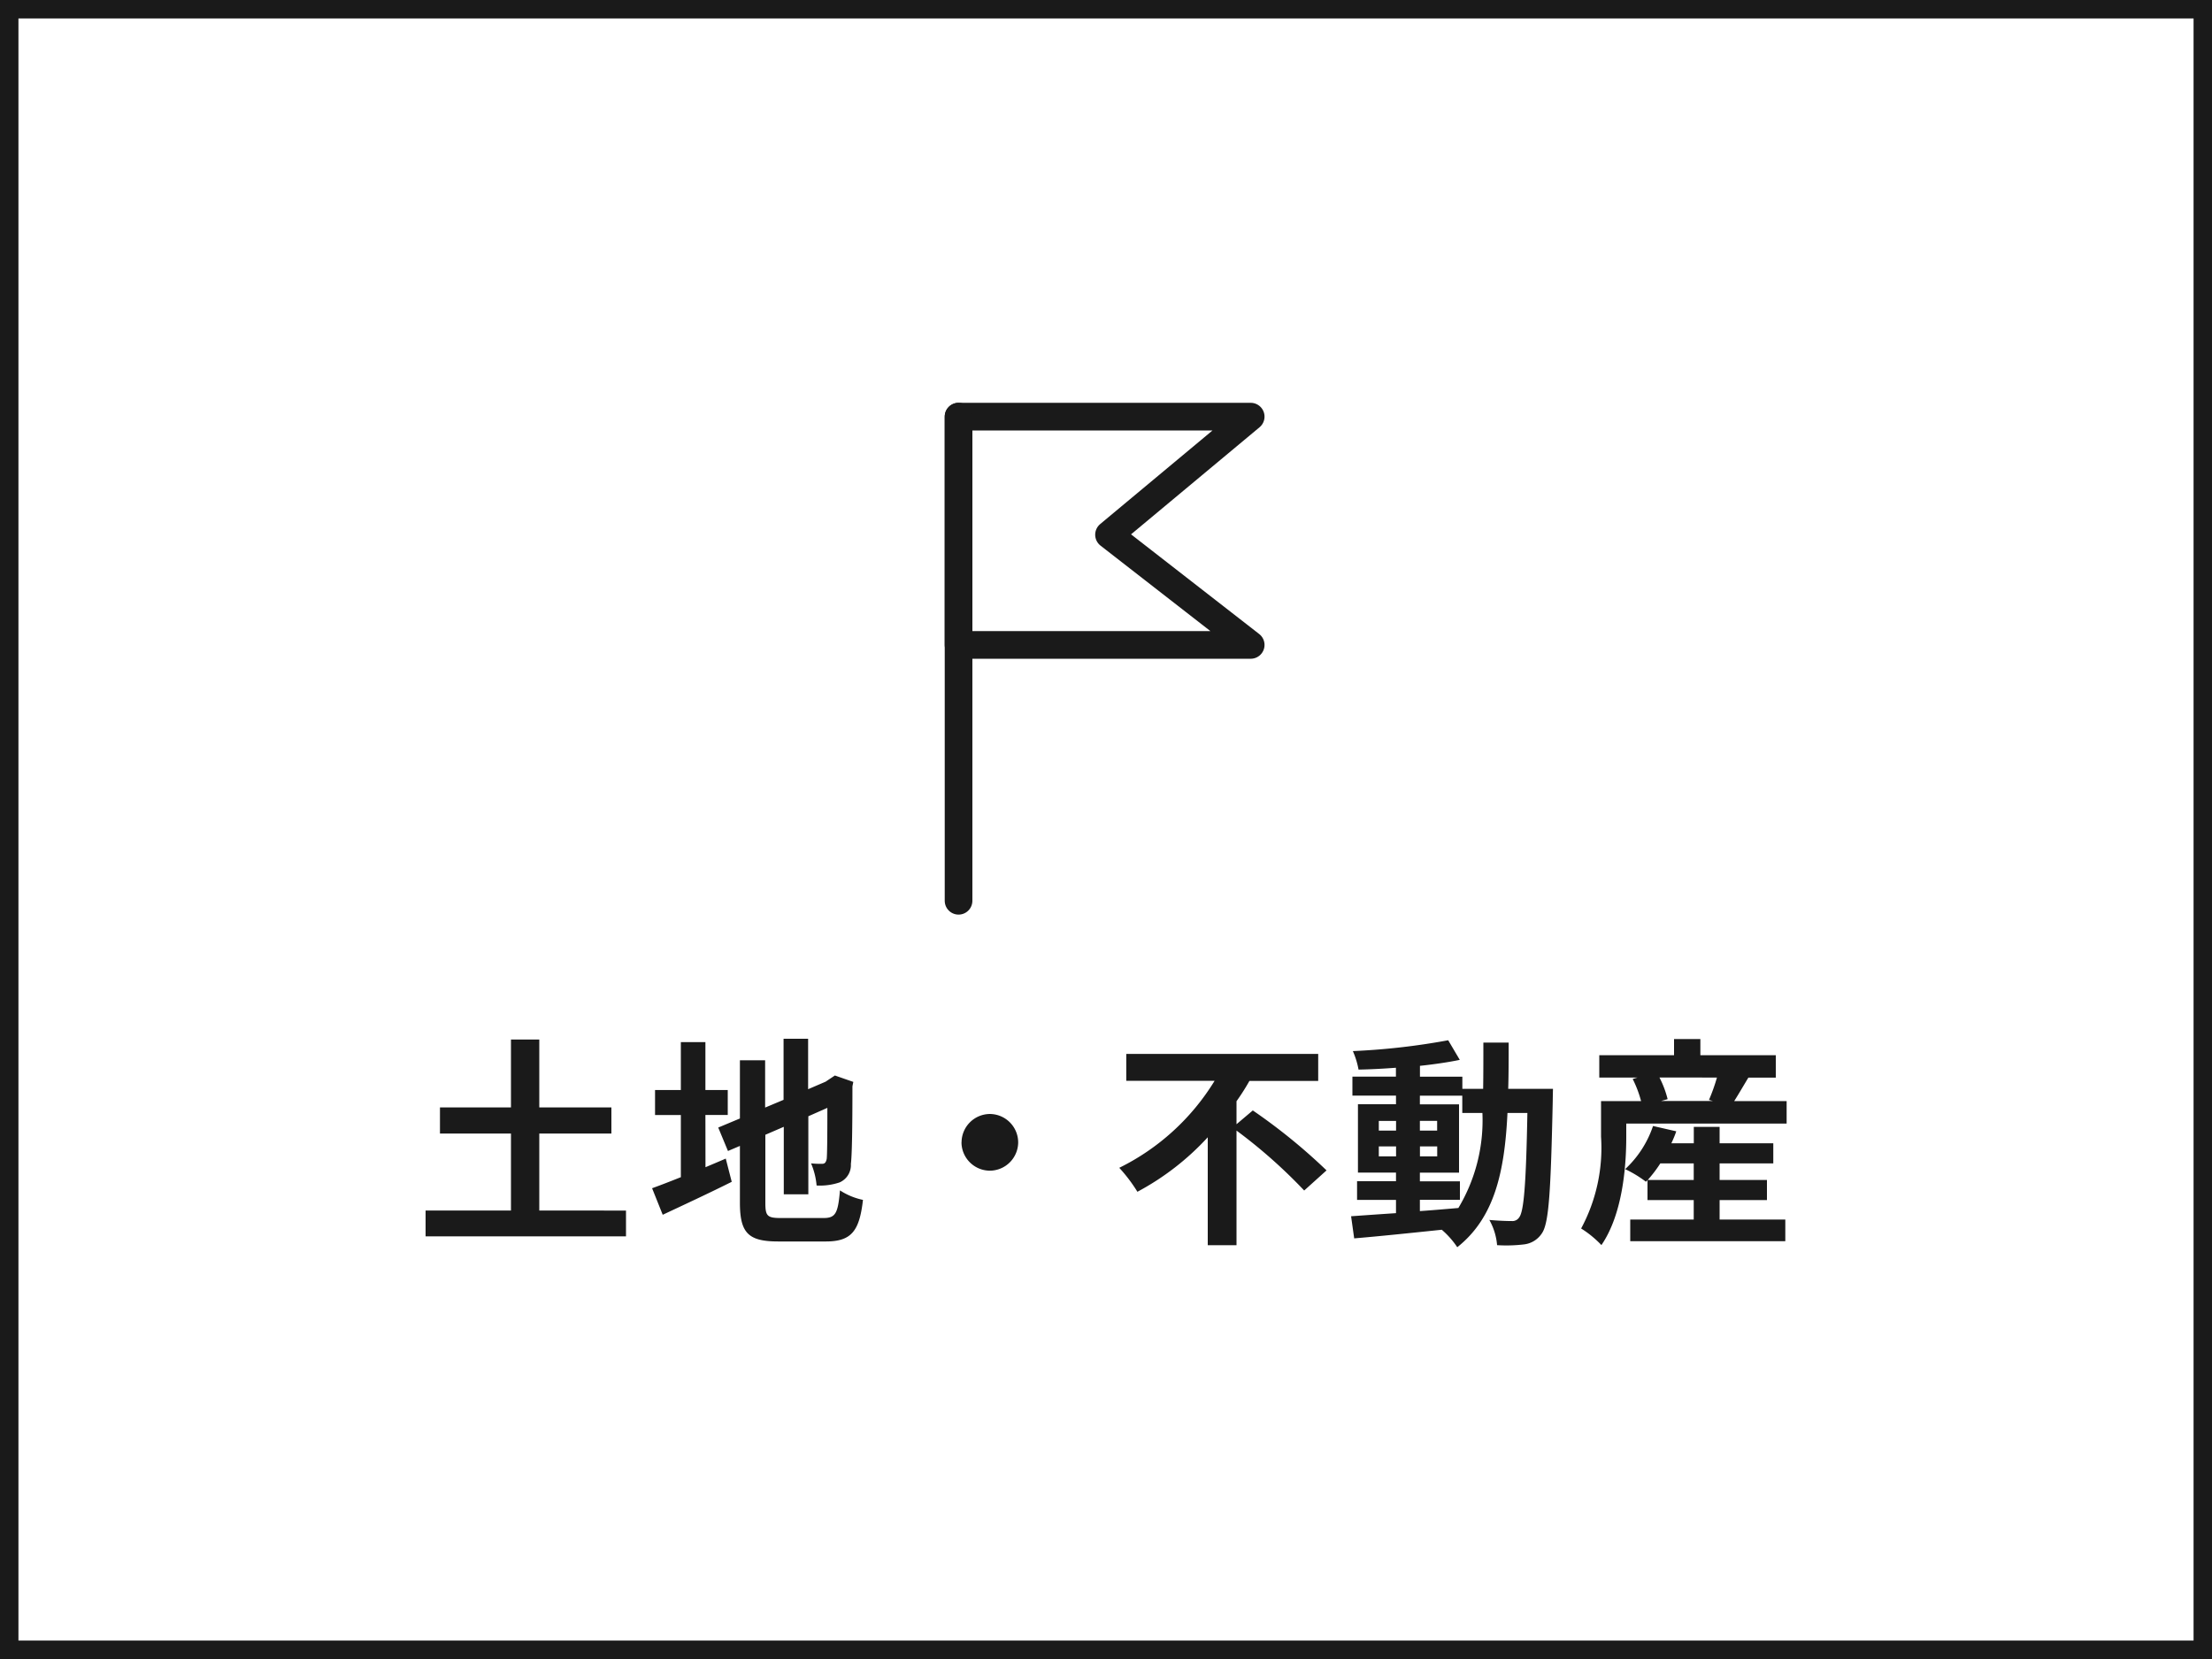
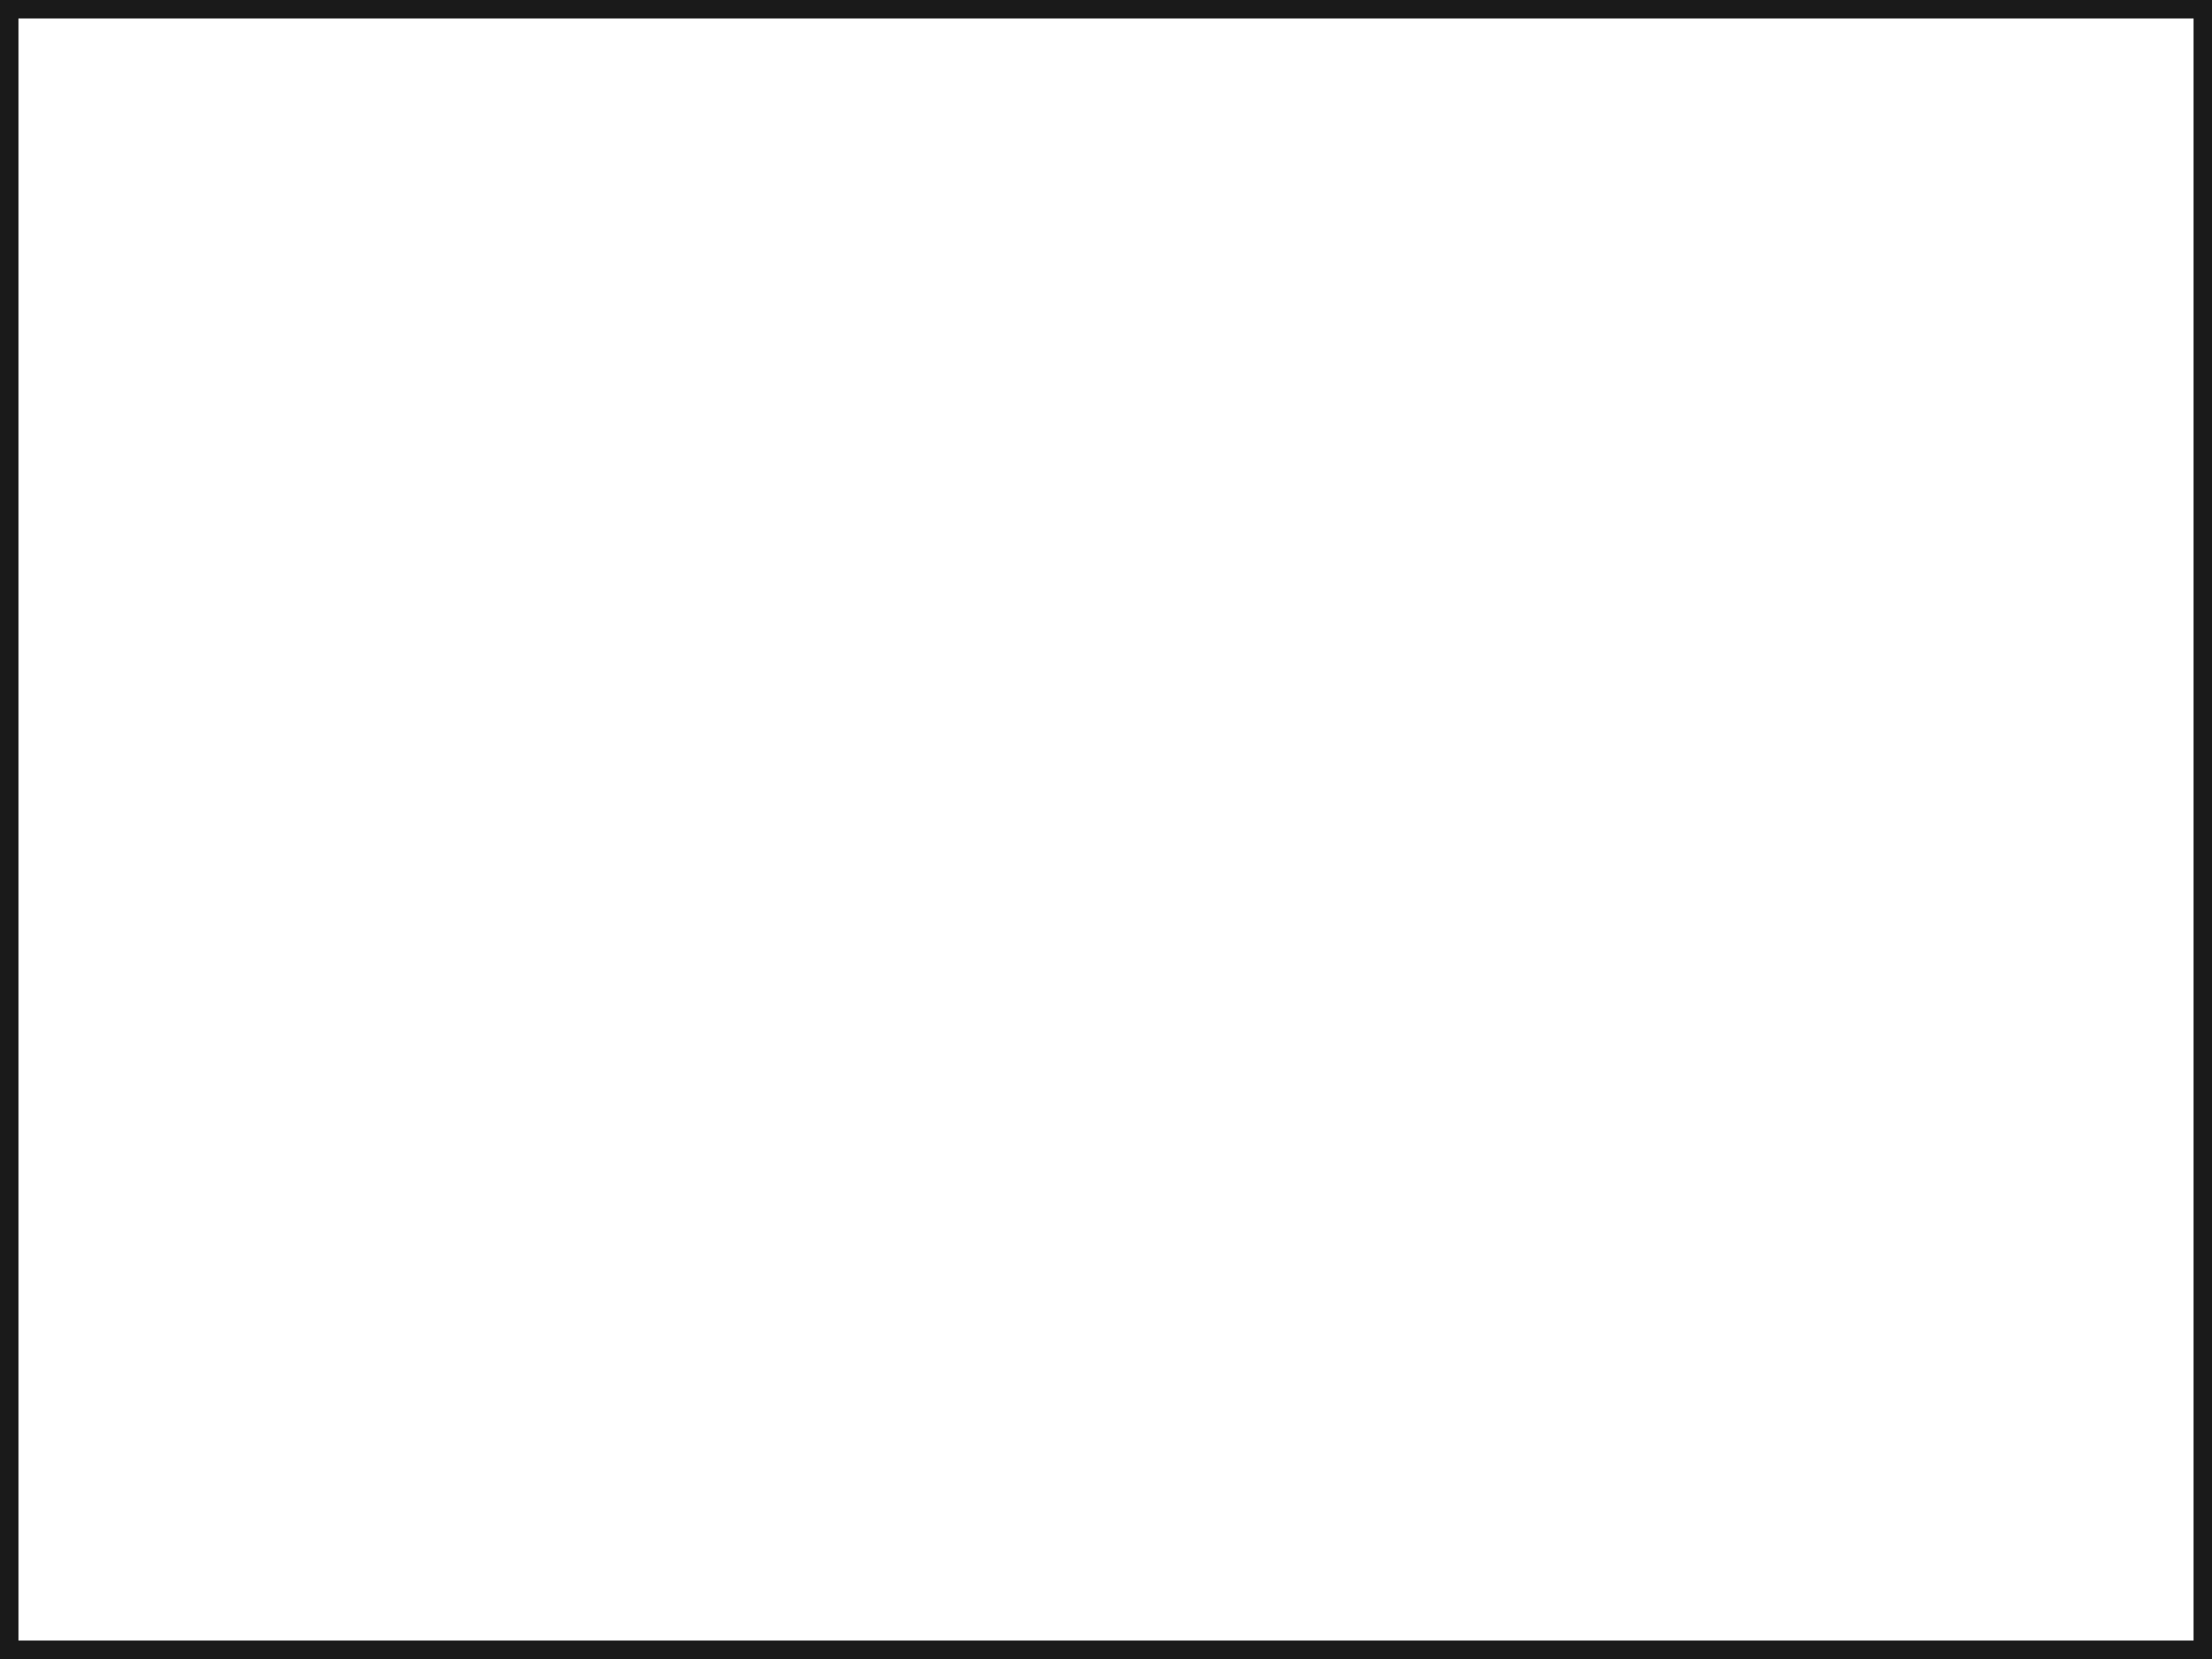
<svg xmlns="http://www.w3.org/2000/svg" width="120" height="90" viewBox="0 0 120 90">
  <g id="グループ_75106" data-name="グループ 75106" transform="translate(-16865 20384)">
    <g id="長方形_2986" data-name="長方形 2986" transform="translate(16865 -20384)" fill="#fff" stroke="#1a1a1a" stroke-width="1">
-       <rect width="120" height="90" stroke="none" />
      <rect x="0.5" y="0.5" width="119" height="89" fill="none" />
    </g>
-     <path id="パス_138912" data-name="パス 138912" d="M-30.744-.864V-5.04h3.912V-6.456h-3.912V-10.14H-32.28v3.684h-3.852V-5.04h3.852V-.864h-4.632V.54H-26.04v-1.4Zm9.012-5.184h1.212V-7.4h-1.212v-2.6h-1.332v2.6h-1.4v1.356h1.4v3.372c-.6.24-1.128.444-1.56.6l.576,1.44c1.1-.516,2.472-1.152,3.744-1.788l-.324-1.26c-.36.156-.732.312-1.1.468ZM-17.64-.456c-.732,0-.84-.108-.84-.816v-3.7l1-.432v3.66h1.332V-5.976l1.032-.456c0,1.7-.012,2.58-.036,2.772-.048.216-.12.264-.264.264A5.46,5.46,0,0,1-16-3.42a3.917,3.917,0,0,1,.3,1.2,3.345,3.345,0,0,0,1.248-.168,1.024,1.024,0,0,0,.612-1c.06-.492.084-1.932.084-4.212l.048-.24-1-.348-.252.168-.252.168-.948.408v-2.736h-1.332v3.312l-1,.42V-9.012h-1.368v3.156l-1.176.492.528,1.272.648-.276v3.084c0,1.656.468,2.1,2.088,2.1H-15.2c1.4,0,1.824-.576,2.016-2.256a3.612,3.612,0,0,1-1.248-.516c-.108,1.224-.228,1.5-.888,1.5Zm9.8-4.1A1.547,1.547,0,0,0-6.3-3.024,1.547,1.547,0,0,0-4.764-4.56,1.547,1.547,0,0,0-6.3-6.1,1.547,1.547,0,0,0-7.836-4.56ZM7.08-5.544V-6.792a12.086,12.086,0,0,0,.7-1.1h3.732V-9.36H1.1V-7.9H5.892A12.587,12.587,0,0,1,.72-3.18a8.573,8.573,0,0,1,.984,1.3A14.335,14.335,0,0,0,5.52-4.836V1.02H7.08V-5.2a28.027,28.027,0,0,1,3.672,3.252l1.212-1.092a31.175,31.175,0,0,0-4-3.252Zm9.948,4.1H19.2V-2.448H17.028v-.468h2.124V-6.624H17.028v-.468h2.3v.936h1.092A9.252,9.252,0,0,1,19.116-1c-.7.06-1.4.12-2.088.168ZM14.8-3.8v-.54h.936v.54Zm3.168-.54v.54h-.936v-.54ZM17.028-5.2v-.528h.936V-5.2ZM14.8-5.724h.936V-5.2H14.8Zm7.02-1.74c.024-.792.024-1.632.024-2.508H20.472c0,.888,0,1.716-.012,2.508H19.332v-.66h-2.3v-.588c.78-.084,1.524-.192,2.16-.324L18.564-10.1a37.18,37.18,0,0,1-5.172.588A4.445,4.445,0,0,1,13.7-8.508c.648-.012,1.332-.048,2.028-.1v.48H13.368v1.032h2.364v.468H13.668v3.708h2.064v.468H13.62V-1.44h2.112v.72c-.924.06-1.764.12-2.436.168l.168,1.2C14.76.54,16.488.36,18.216.18a4.675,4.675,0,0,1,.84.948c2.016-1.6,2.568-4.068,2.724-7.284h1.08c-.072,3.876-.192,5.34-.444,5.664a.436.436,0,0,1-.408.2c-.228,0-.684-.012-1.212-.06a3.341,3.341,0,0,1,.42,1.368A8.05,8.05,0,0,0,22.7.972a1.339,1.339,0,0,0,.948-.6c.384-.552.48-2.292.588-7.2,0-.168.012-.636.012-.636ZM29.388-2.52a7.055,7.055,0,0,0,.684-.9h1.812v.9Zm3.9,1.092h2.568V-2.52H33.288v-.9H36.2V-4.512H33.288V-5.4h-1.4v.888H30.672c.1-.216.192-.432.264-.648l-1.26-.288a5.648,5.648,0,0,1-1.512,2.34,6.276,6.276,0,0,1,1.128.684l.084-.084v1.08h2.508V-.372H28.44V.8h8.412V-.372H33.288Zm-.144-6.648a10.213,10.213,0,0,1-.432,1.212l.216.06h-2.82l.36-.1a5.365,5.365,0,0,0-.444-1.176ZM34.08-6.8c.228-.36.492-.816.768-1.272h1.488V-9.288H32.244v-.876H30.816v.876H26.76v1.212h2.076L28.572-8a6.136,6.136,0,0,1,.456,1.2H26.856v1.932a9.24,9.24,0,0,1-1.08,4.98,5.663,5.663,0,0,1,1.1.9C28.008-.636,28.224-3.18,28.224-4.86v-.72h8.7V-6.8Z" transform="translate(16925 -20317.467)" fill="#1a1a1a" />
    <g id="グループ_75103" data-name="グループ 75103" transform="translate(16898.75 -20744.15)">
-       <path id="パス_137871" data-name="パス 137871" d="M34.1,395.137H18.251V382.752H34.1l-7.687,6.406Z" fill="#fff" stroke="#1a1a1a" stroke-linecap="round" stroke-linejoin="round" stroke-width="1.5" />
-       <line id="線_57" data-name="線 57" y2="26.265" transform="translate(18.251 382.752)" fill="none" stroke="#1a1a1a" stroke-linecap="round" stroke-linejoin="round" stroke-width="1.5" />
-     </g>
+       </g>
  </g>
</svg>